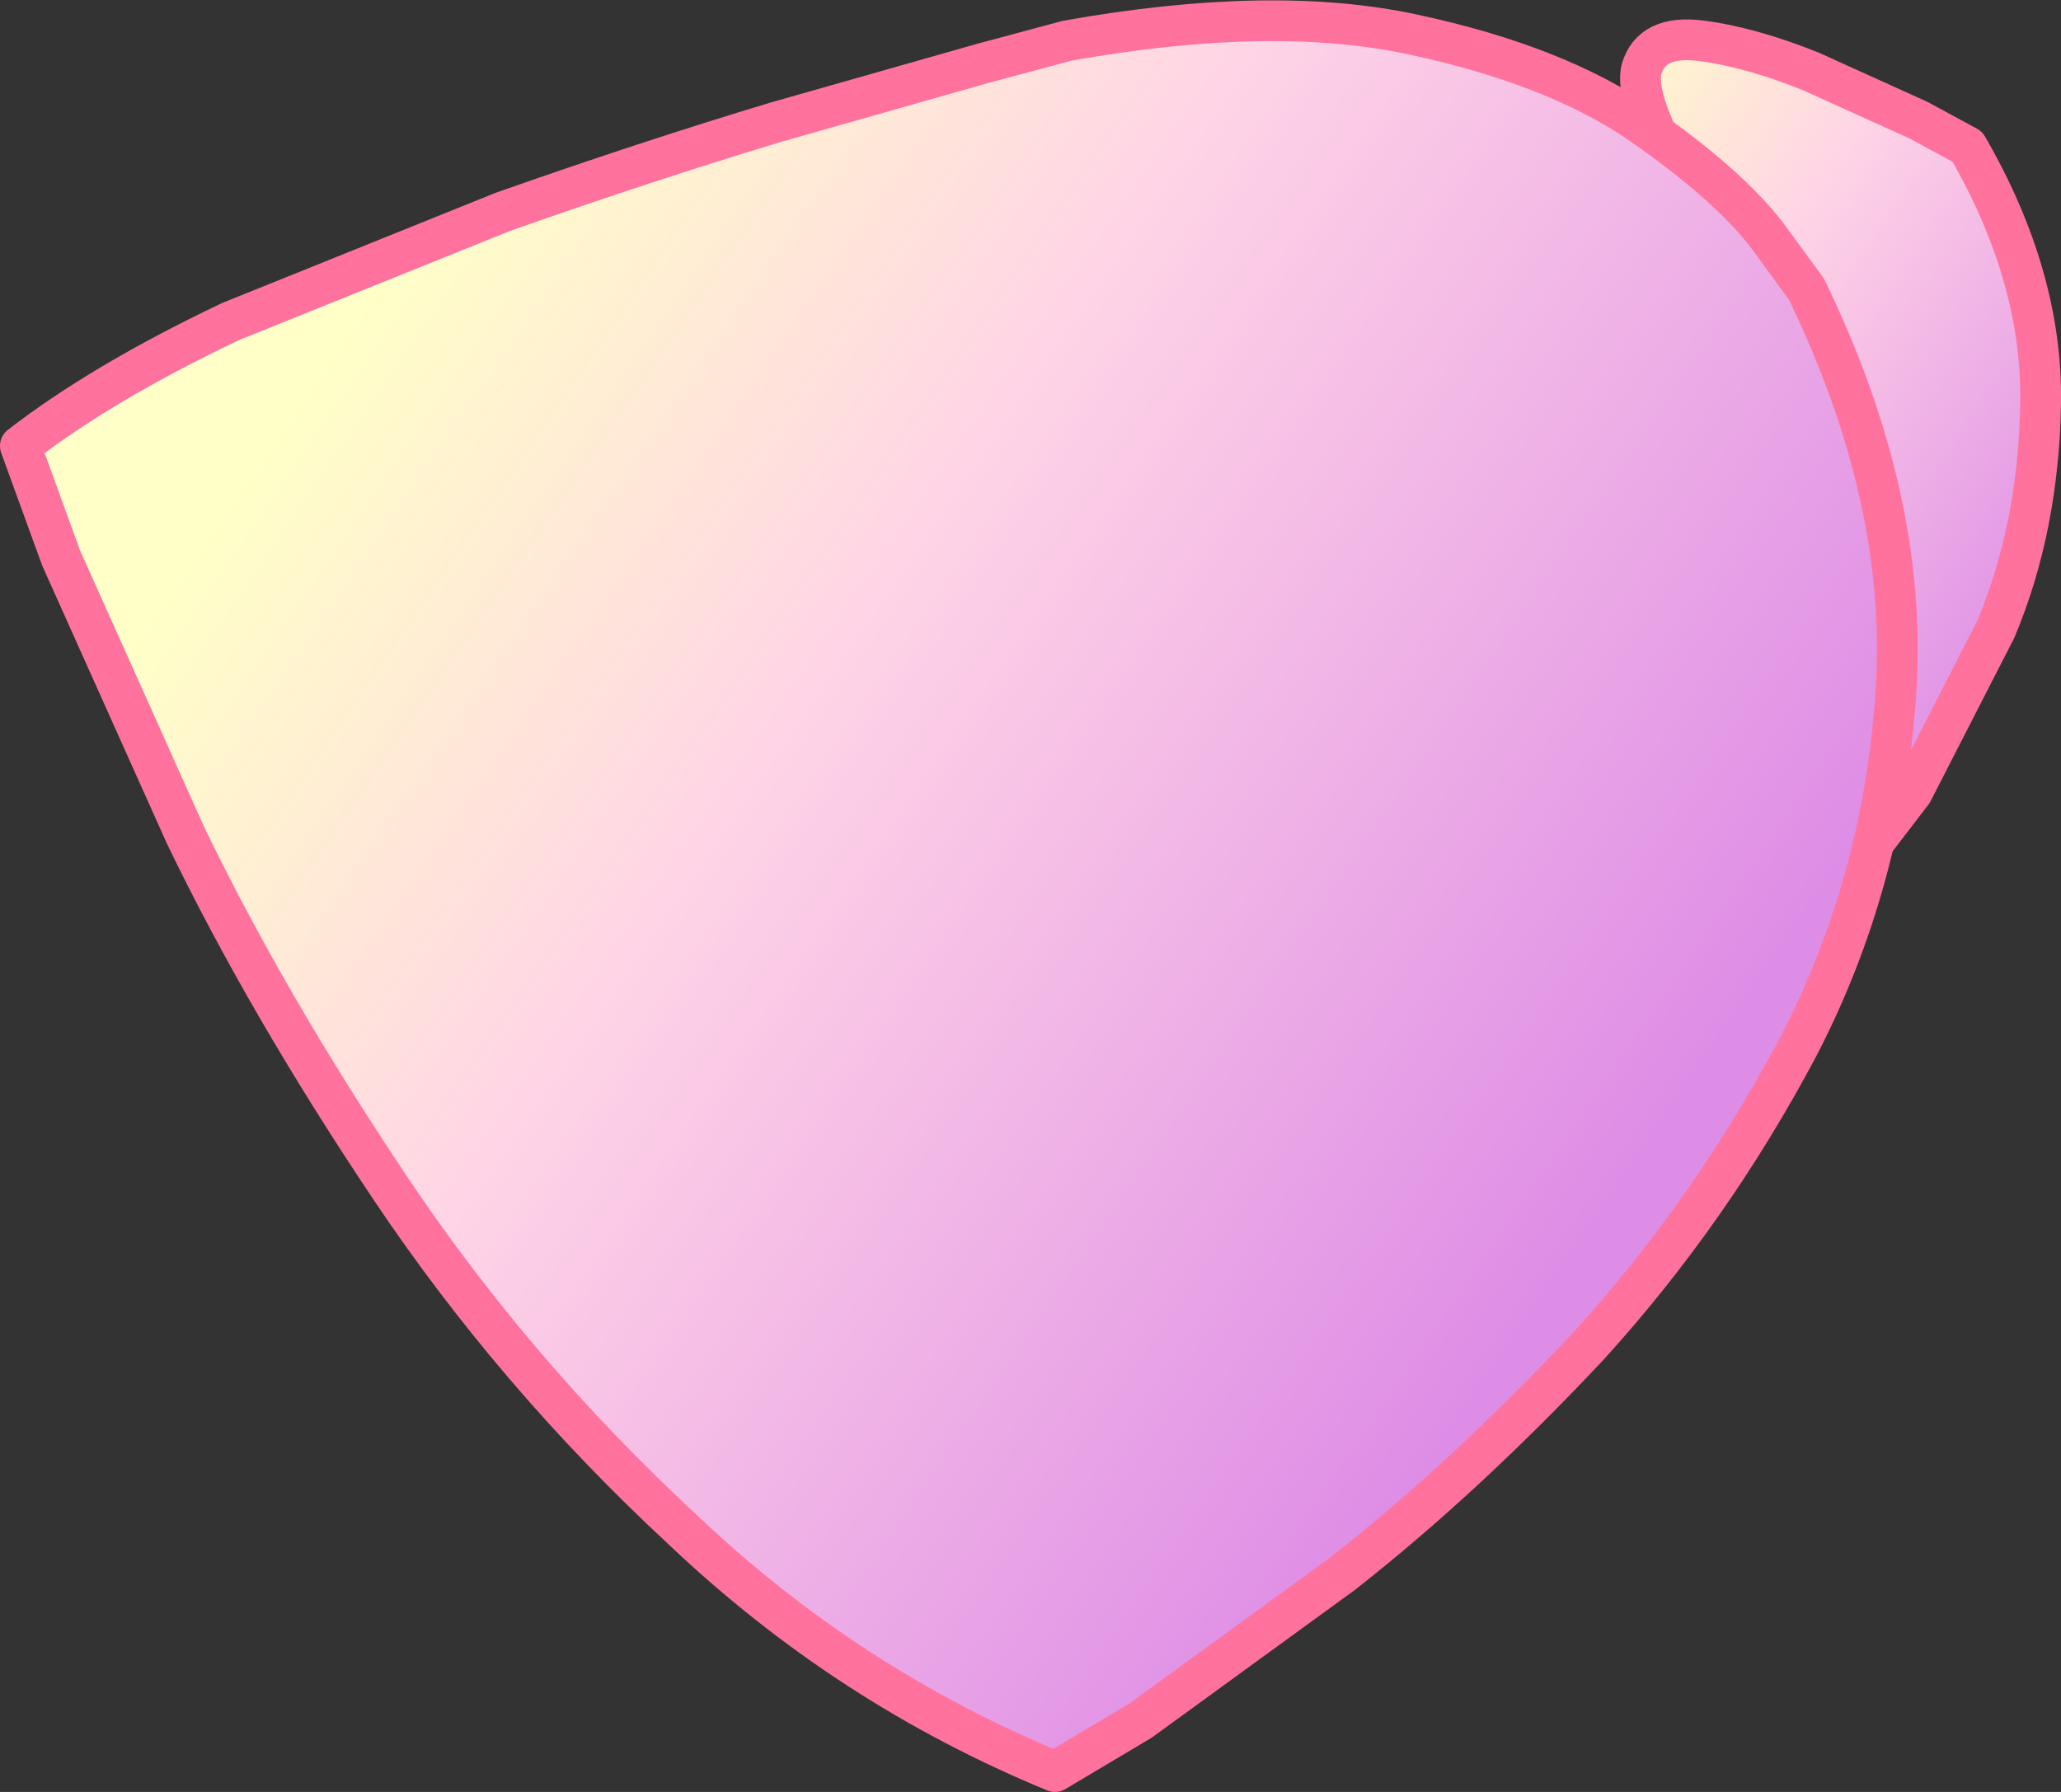
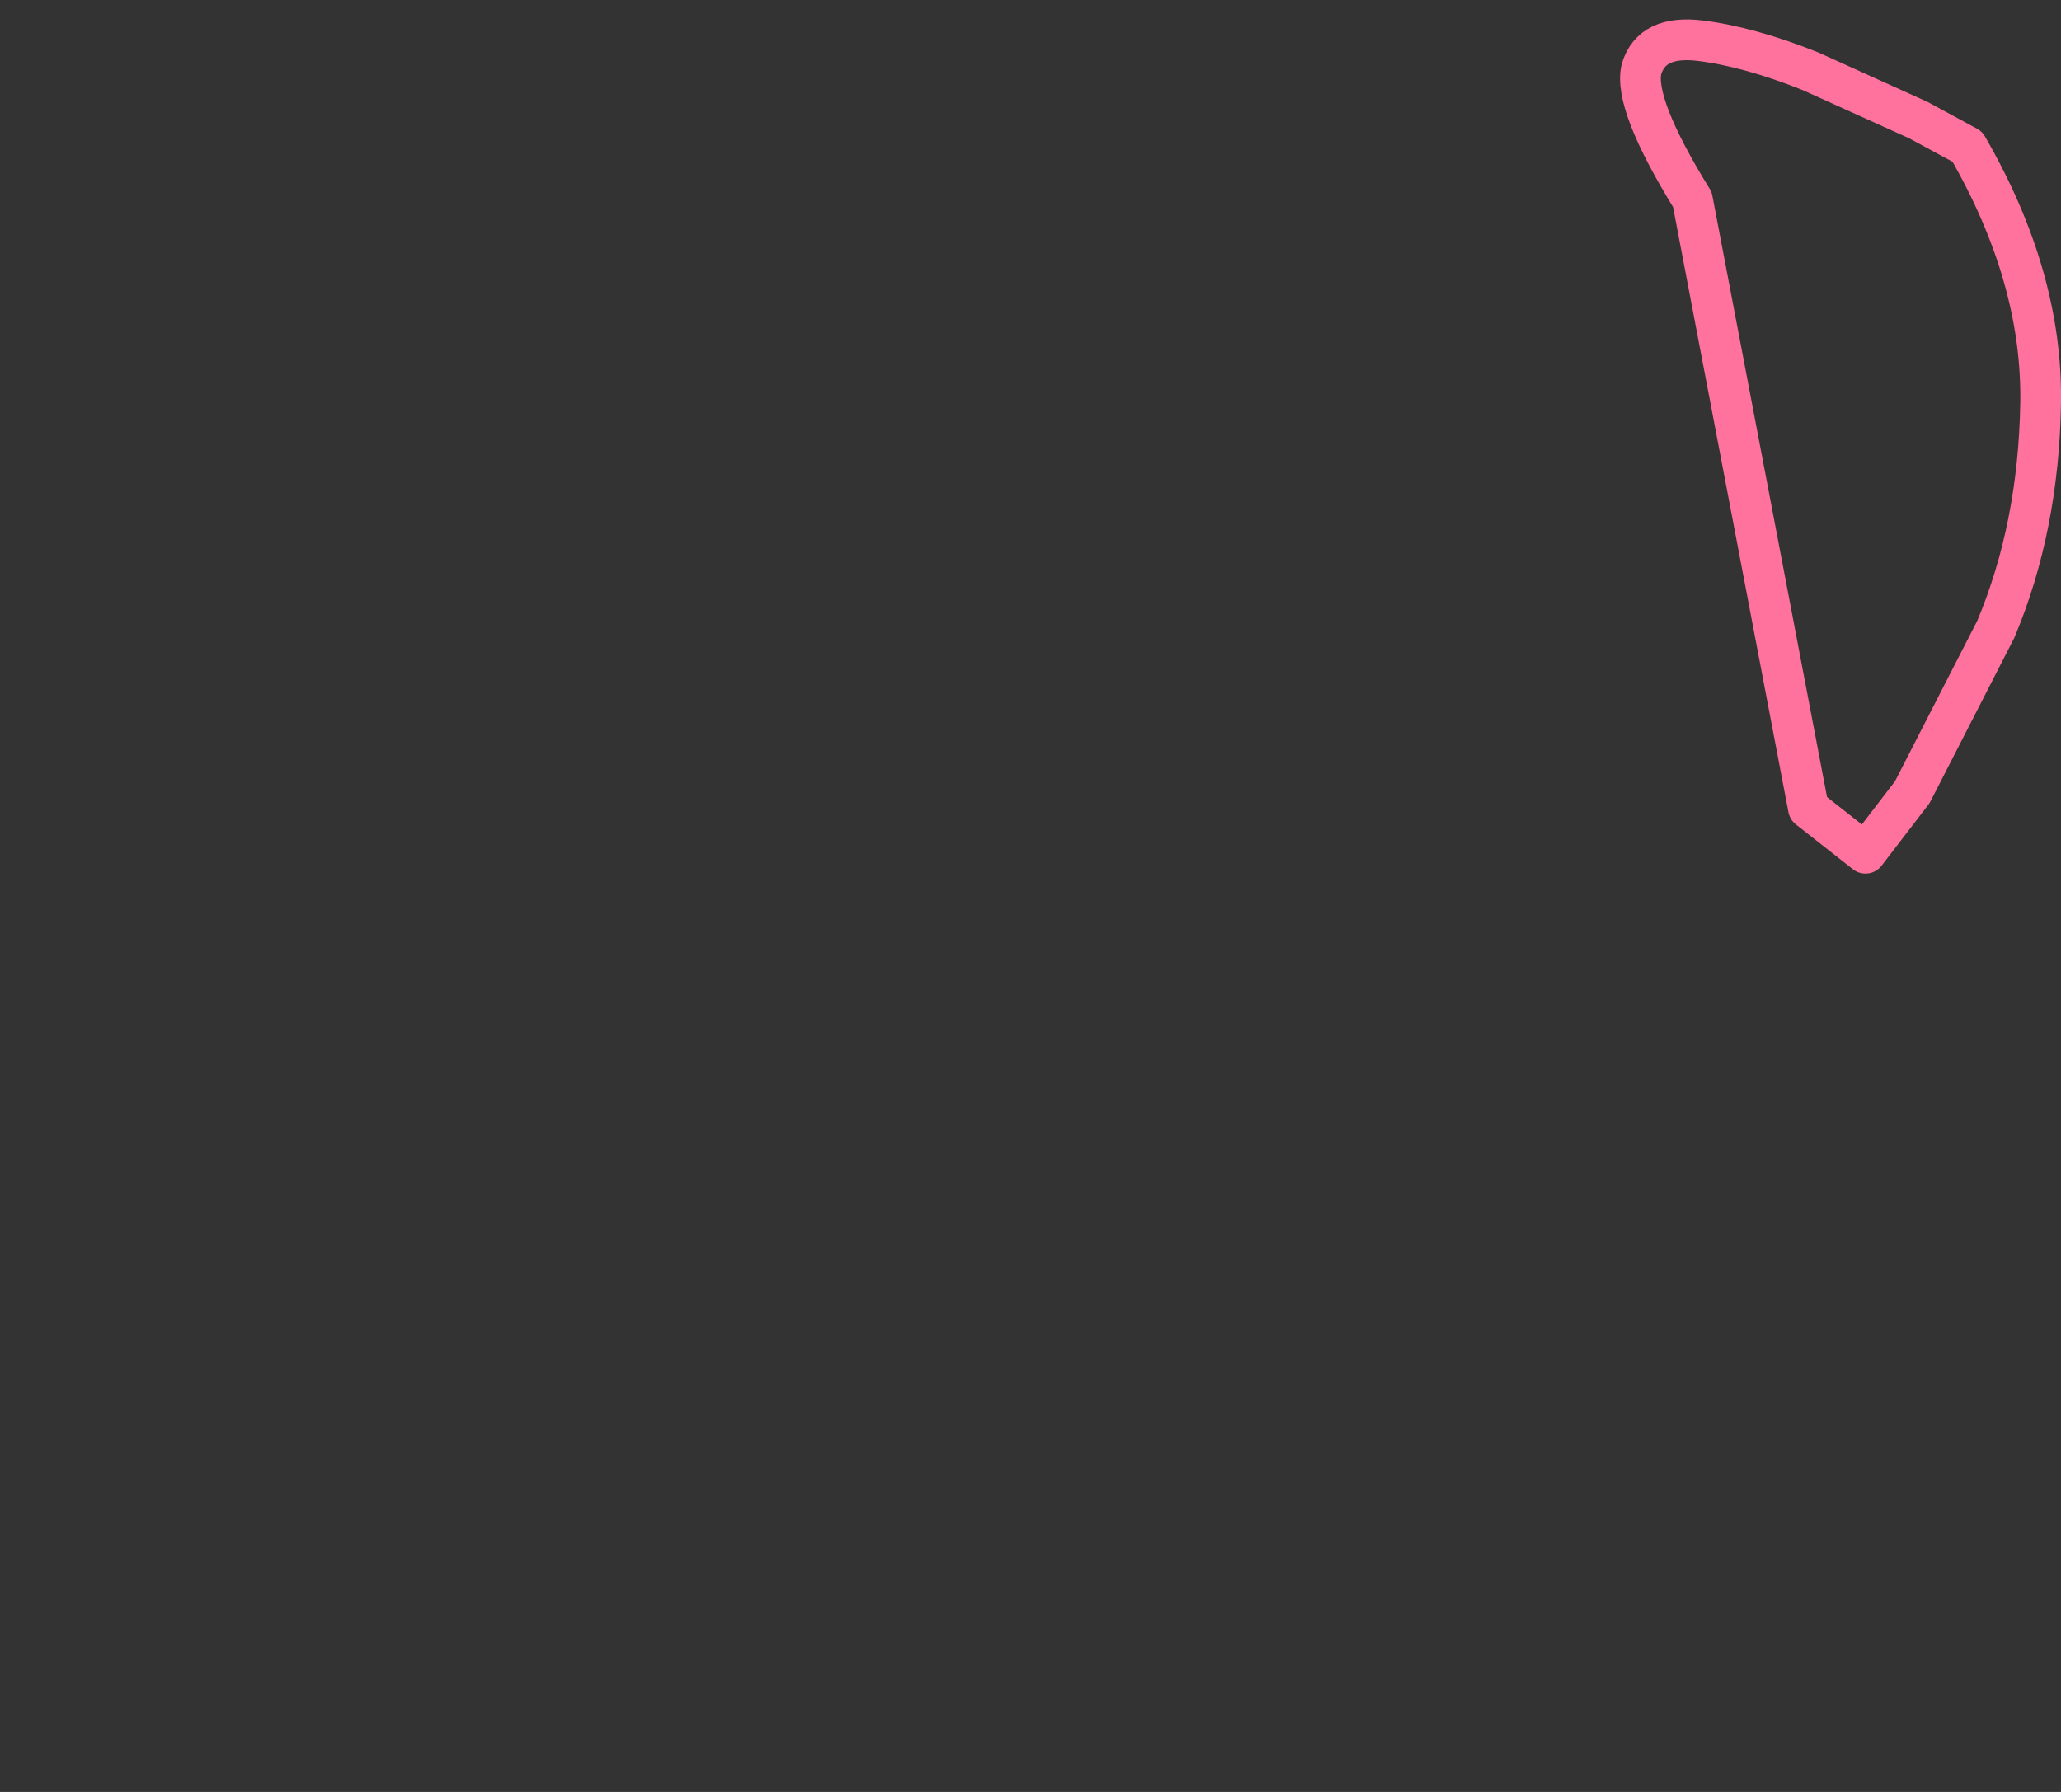
<svg xmlns="http://www.w3.org/2000/svg" height="44.0px" width="50.6px">
  <rect width="100%" height="100%" fill="#333333" stroke="none" />
  <g transform="matrix(1.0, 0.0, 0.0, 1.0, 9.65, -41.05)">
-     <path d="M31.9 45.95 Q30.45 43.6 30.65 42.75 30.9 41.9 32.1 42.05 33.3 42.2 34.8 42.8 L37.45 44.0 38.65 44.65 Q40.5 47.85 40.45 50.95 40.4 54.0 39.35 56.5 L37.3 60.5 36.15 62.0 34.75 60.9 31.9 45.95" fill="url(#gradient0)" fill-rule="evenodd" stroke="none" />
    <path d="M31.9 45.95 L34.75 60.9 36.15 62.0 37.3 60.5 39.35 56.5 Q40.4 54.0 40.45 50.95 40.5 47.85 38.65 44.65 L37.45 44.0 34.8 42.8 Q33.3 42.2 32.1 42.05 30.9 41.9 30.65 42.75 30.45 43.6 31.9 45.95 Z" fill="none" stroke="#ff729d" stroke-linecap="round" stroke-linejoin="round" stroke-width="1.0" />
-     <path d="M34.7 48.15 Q37.2 53.3 36.9 58.0 36.6 62.7 34.5 66.75 32.35 70.8 29.35 74.1 26.3 77.35 23.3 79.7 L18.35 83.3 16.25 84.55 Q11.15 82.45 7.1 78.6 3.0 74.8 -0.05 70.25 -3.1 65.7 -5.1 61.55 L-8.15 54.75 -9.15 52.0 Q-7.15 50.45 -4.0 48.95 L2.7 46.25 Q6.25 45.0 9.4 44.05 L14.5 42.6 16.55 42.05 Q21.6 41.15 25.05 41.9 28.55 42.65 30.65 44.1 32.8 45.6 33.75 46.85 L34.7 48.15" fill="url(#gradient1)" fill-rule="evenodd" stroke="none" />
-     <path d="M34.7 48.15 L33.75 46.85 Q32.8 45.6 30.65 44.1 28.55 42.65 25.05 41.9 21.6 41.15 16.55 42.05 L14.5 42.6 9.4 44.05 Q6.25 45.0 2.7 46.25 L-4.0 48.95 Q-7.15 50.45 -9.15 52.0 L-8.15 54.75 -5.1 61.55 Q-3.1 65.7 -0.05 70.25 3.0 74.8 7.1 78.6 11.15 82.45 16.25 84.55 L18.35 83.3 23.3 79.7 Q26.3 77.35 29.35 74.1 32.35 70.8 34.5 66.75 36.6 62.7 36.9 58.0 37.2 53.3 34.7 48.15 Z" fill="none" stroke="#ff729d" stroke-linecap="round" stroke-linejoin="round" stroke-width="1.0" />
  </g>
  <defs>
    <linearGradient gradientTransform="matrix(-0.009, -0.006, 0.006, -0.009, 32.55, 53.15)" gradientUnits="userSpaceOnUse" id="gradient0" spreadMethod="pad" x1="-819.2" x2="819.2">
      <stop offset="0.0" stop-color="#de8de6" />
      <stop offset="0.616" stop-color="#ffd4e6" />
      <stop offset="1.0" stop-color="#ffffc7" />
    </linearGradient>
    <linearGradient gradientTransform="matrix(-0.019, -0.013, 0.013, -0.019, 11.3, 64.35)" gradientUnits="userSpaceOnUse" id="gradient1" spreadMethod="pad" x1="-819.2" x2="819.2">
      <stop offset="0.0" stop-color="#de8de6" />
      <stop offset="0.616" stop-color="#ffd4e6" />
      <stop offset="1.0" stop-color="#ffffc7" />
    </linearGradient>
  </defs>
</svg>